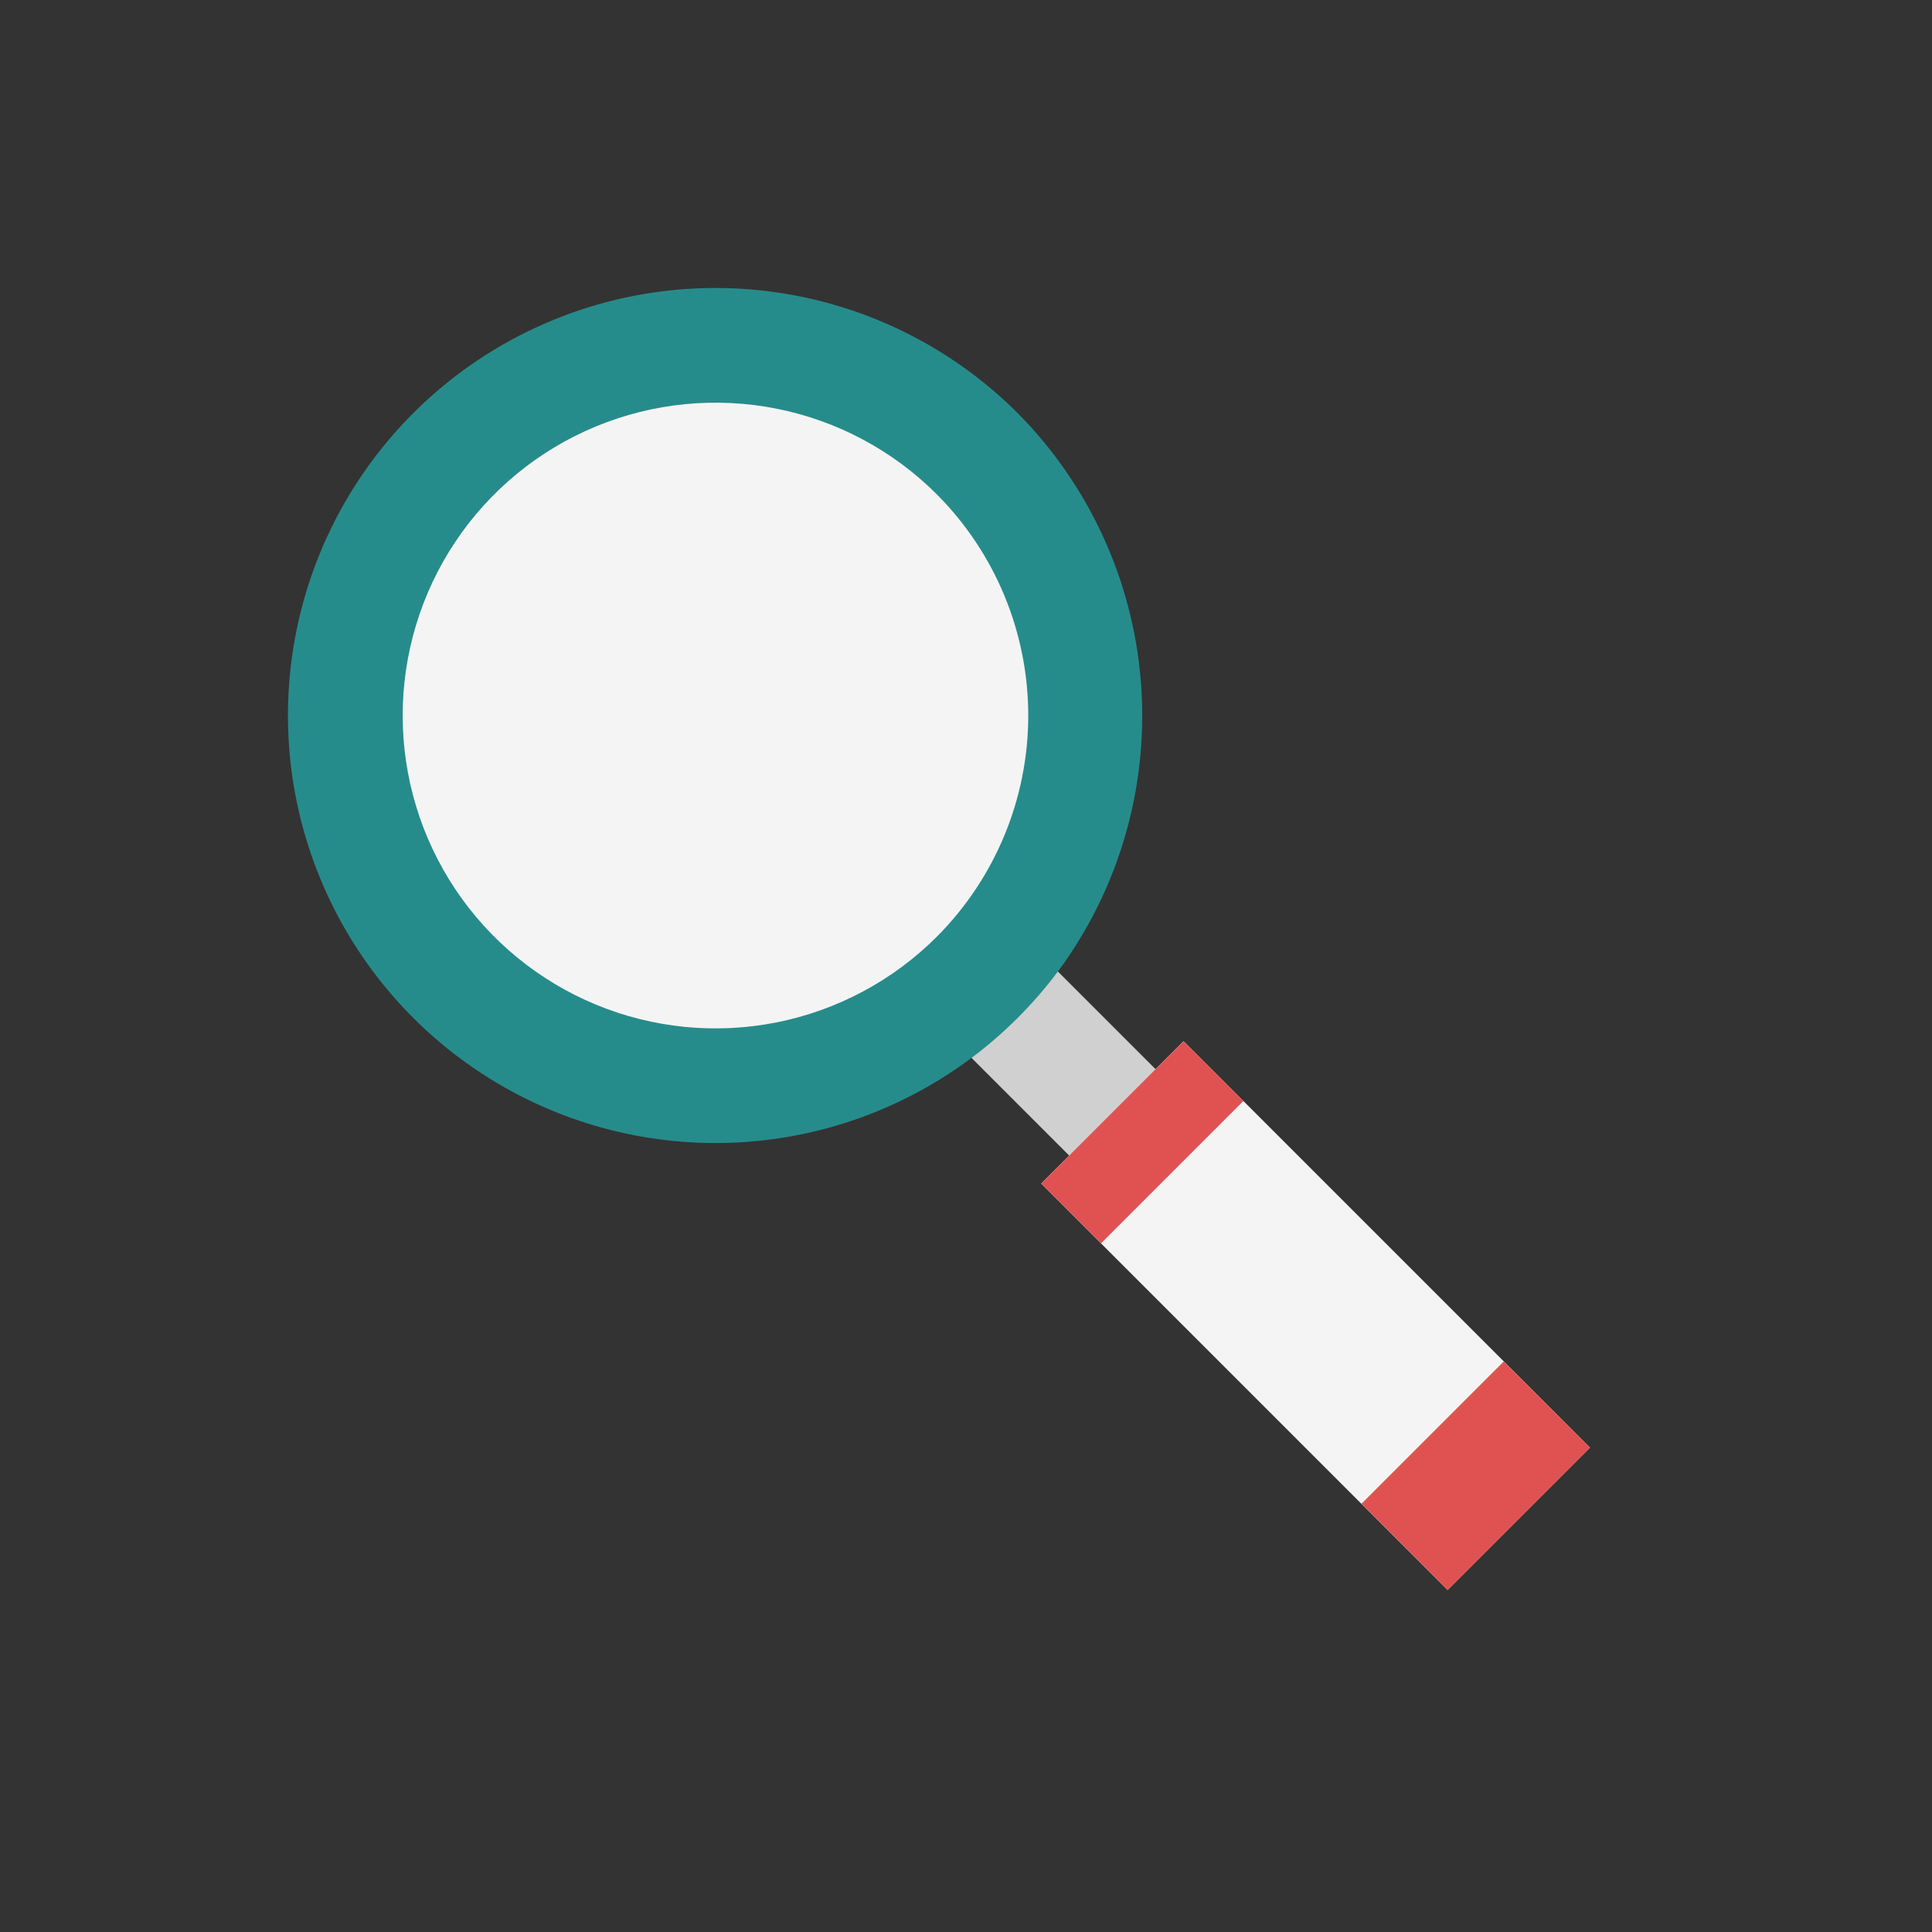
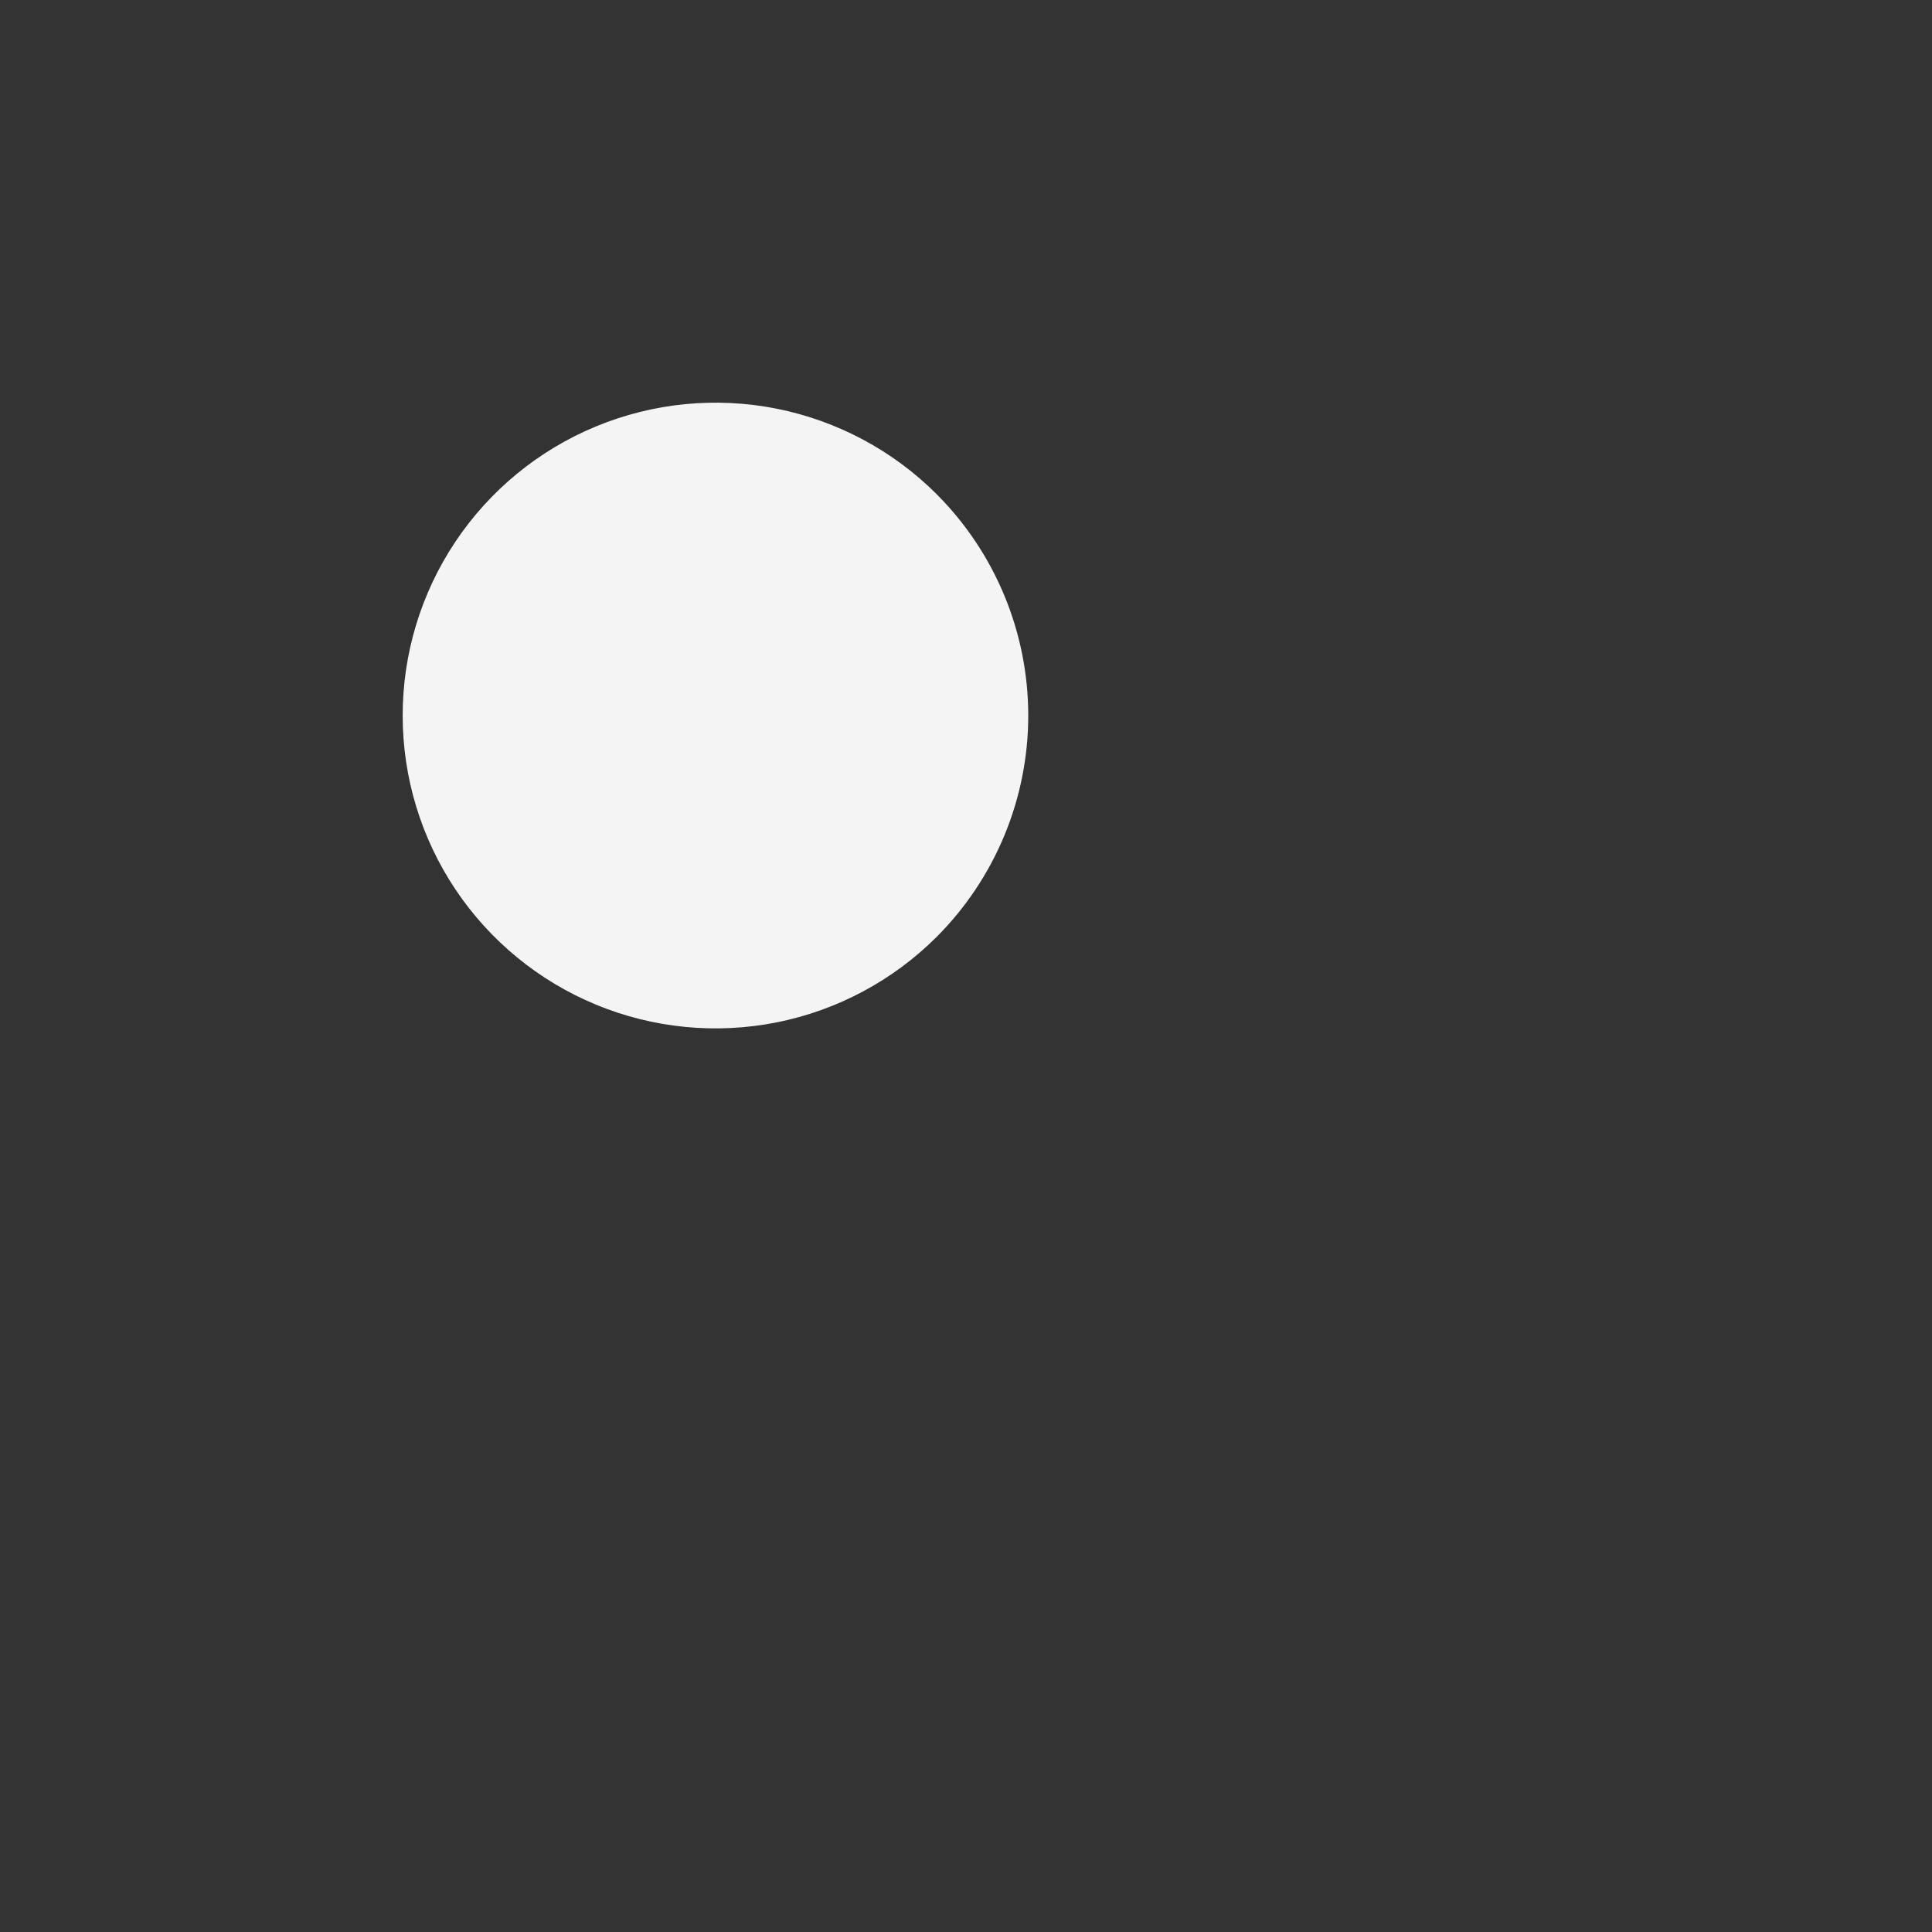
<svg xmlns="http://www.w3.org/2000/svg" width="100" height="100" viewBox="0 0 100 100" fill="none">
  <rect x="0" y="0" width="100" height="100" fill="#333333" stroke="none" />
-   <path d="M60.438 55.968L55.968 60.438L49.605 54.075C51.334 52.844 52.844 51.334 54.075 49.605L60.438 55.968Z" fill="#D0D0D0" />
-   <path d="M55.074 49.849C52.448 53.546 48.75 56.348 44.479 57.873C40.209 59.4 35.573 59.577 31.198 58.381C26.824 57.185 22.922 54.674 20.022 51.188C17.122 47.702 15.362 43.409 14.982 38.89C14.602 34.371 15.619 29.845 17.896 25.923C20.174 22.001 23.601 18.874 27.714 16.964C31.827 15.054 36.428 14.454 40.893 15.245C45.358 16.036 49.473 18.18 52.68 21.387C56.353 25.097 58.606 29.98 59.044 35.183C59.481 40.386 58.076 45.577 55.074 49.849Z" fill="#268C8B" />
  <path d="M48.487 48.487C46.222 50.751 43.337 52.294 40.195 52.919C37.054 53.543 33.798 53.223 30.839 51.997C27.88 50.771 25.351 48.696 23.571 46.033C21.792 43.37 20.842 40.239 20.842 37.036C20.842 33.833 21.792 30.702 23.571 28.039C25.351 25.376 27.88 23.3 30.839 22.075C33.798 20.849 37.054 20.529 40.195 21.153C43.337 21.778 46.222 23.32 48.487 25.585C51.519 28.625 53.222 32.743 53.222 37.036C53.222 41.329 51.519 45.447 48.487 48.487Z" fill="#F4F4F4" />
-   <path d="M82.298 74.929L74.928 82.298L53.891 61.26L61.26 53.891L82.298 74.929Z" fill="#F4F4F4" />
-   <path d="M82.298 74.929L74.928 82.298L70.469 77.835L77.835 70.469L82.298 74.929Z" fill="#E05252" />
-   <path d="M64.357 56.988L56.988 64.357L53.891 61.26L61.26 53.891L64.357 56.988Z" fill="#E05252" />
</svg>